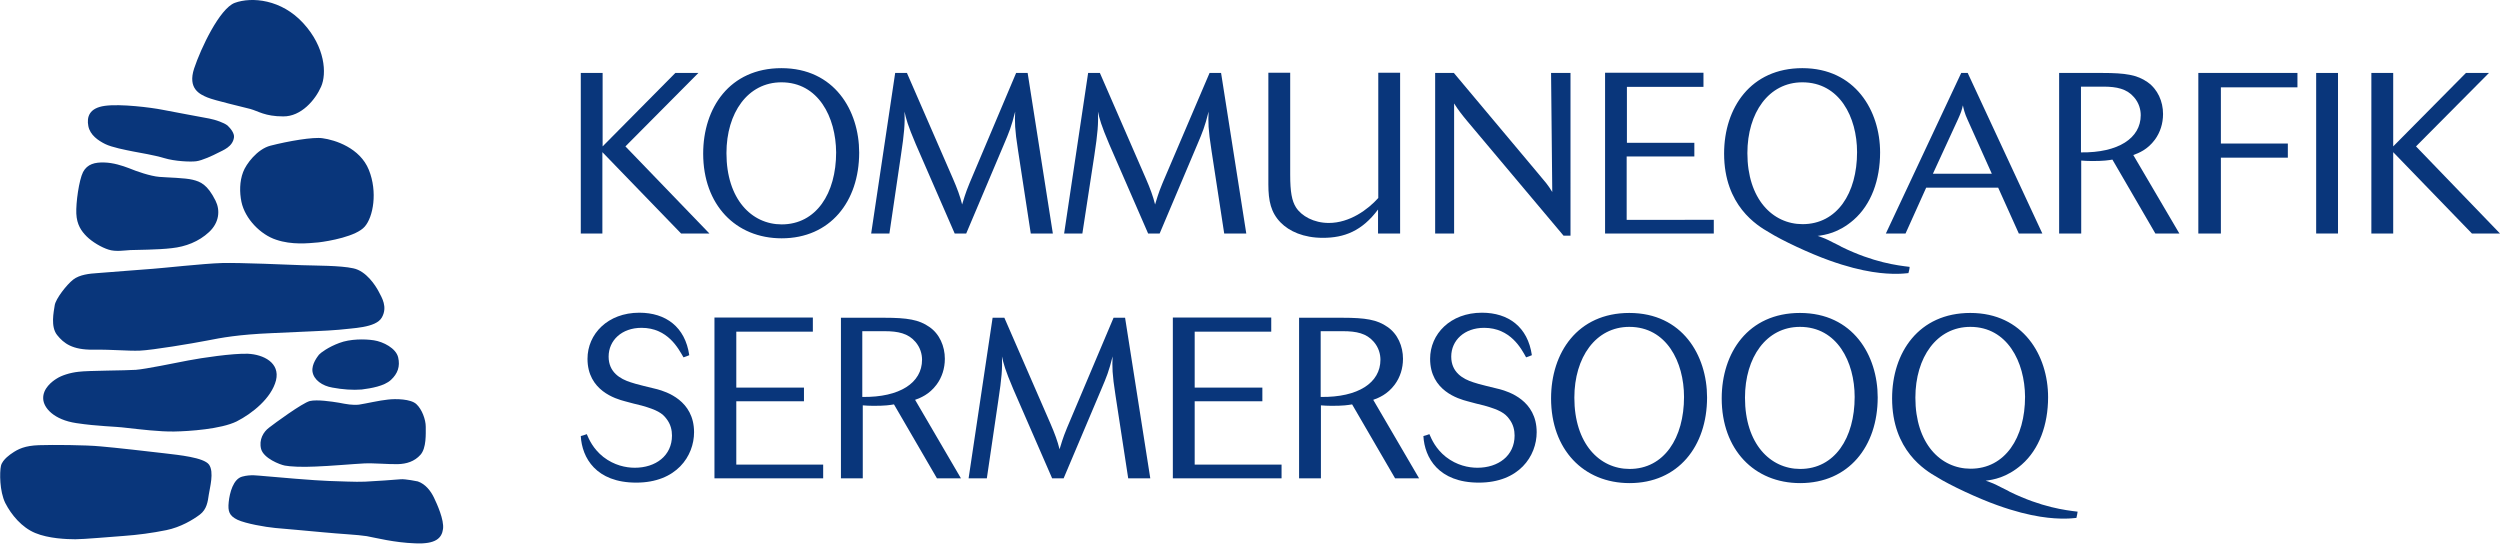
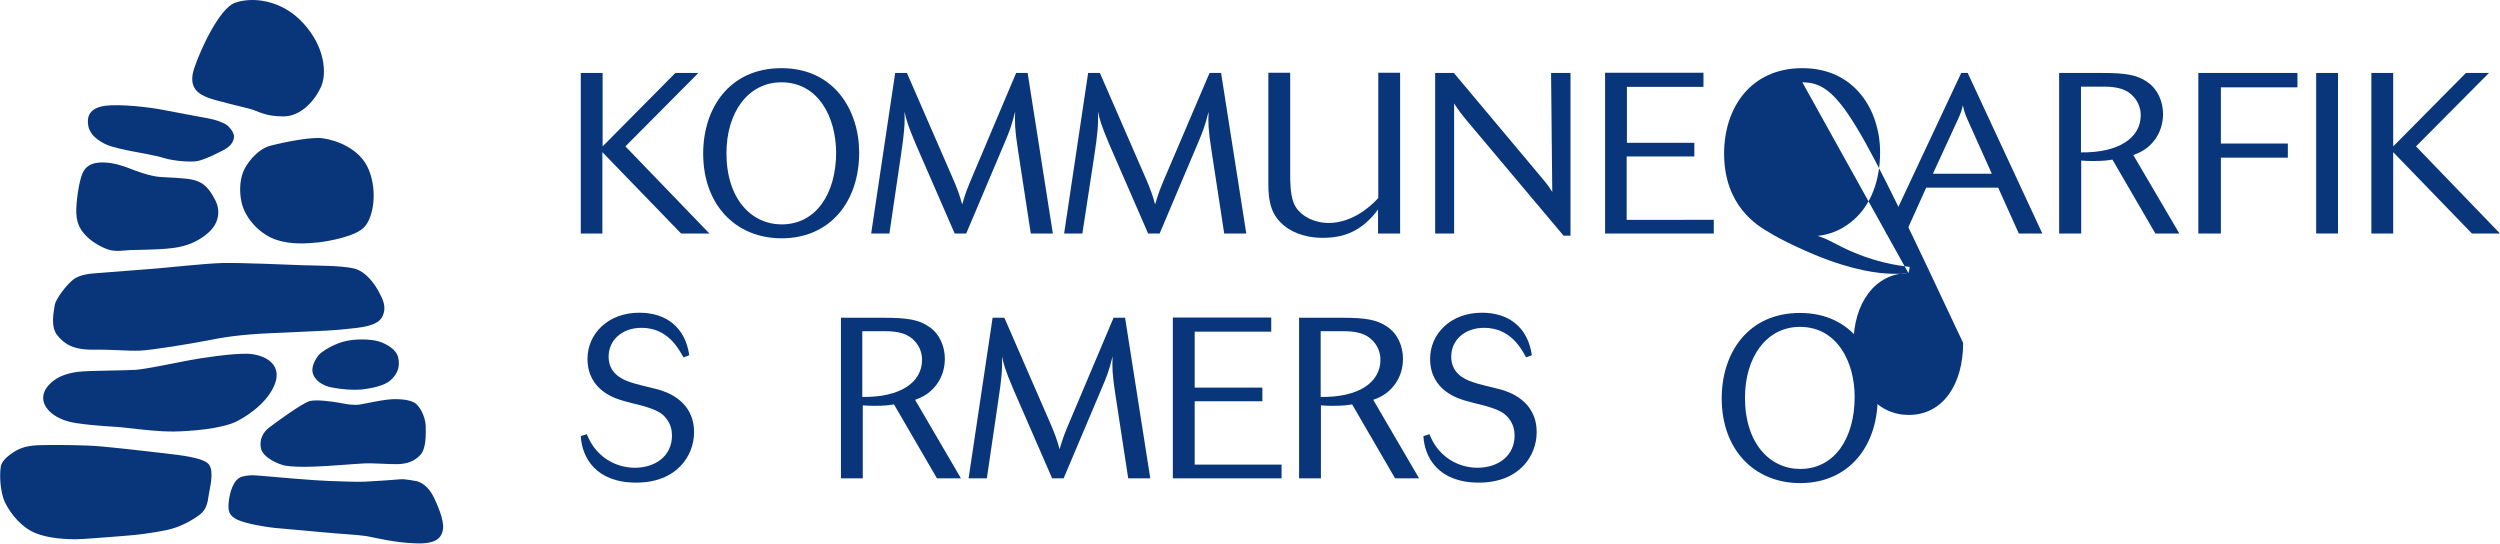
<svg xmlns="http://www.w3.org/2000/svg" version="1.1" id="Layer_1" x="0px" y="0px" viewBox="0 0 1041.7 226.5" style="enable-background:new 0 0 1041.7 226.5;" xml:space="preserve">
  <style type="text/css">
	.st0{fill:#09367B;}
</style>
  <g>
    <g>
      <path class="st0" d="M295.6,97.3h-11.8l-32.8-33.9v33.9H242V30.4h9.1V61l30.3-30.6h9.6L260.6,61L295.6,97.3z" />
      <path class="st0" d="M325.7,99.3c-19.2,0-32.7-14-32.7-35.3c0-19,11-35.6,32.6-35.6c22.1,0,32.4,17.7,32.4,35.2    C358,84,345.9,99.3,325.7,99.3z M325.6,34.3c-14,0-22.9,12.7-22.9,29.5c0,19.2,10.5,29.7,23,29.7c14.4,0,22.7-12.9,22.7-30    C348.3,48.8,341,34.3,325.6,34.3z" />
      <path class="st0" d="M438.7,97.3h-9.2l-5.3-34.6c-1.4-8.9-1.4-12-1.2-16.2c-1.6,6.4-2.5,8.5-4.7,13.7l-15.7,37.1h-4.8l-16.2-37.2    c-3.4-8-4.1-10.7-4.7-13.6c0.2,5-0.1,9-1.5,18.2l-4.8,32.6h-7.6l10-66.9h4.9l19.2,44.1c1.7,3.9,3,7.4,3.8,10.7    c0.5-1.6,1.3-4.6,3.1-8.9l19.4-45.9h4.8L438.7,97.3z" />
      <path class="st0" d="M519.3,97.3h-9.2l-5.3-34.6c-1.4-8.9-1.4-12-1.2-16.2c-1.6,6.4-2.5,8.5-4.7,13.7l-15.7,37.1h-4.8l-16.2-37.2    c-3.4-8-4.1-10.7-4.7-13.6c0.2,5-0.1,9-1.5,18.2L451,97.3h-7.6l10-66.9h4.9l19.2,44.1c1.7,3.9,3,7.4,3.8,10.7    c0.5-1.6,1.3-4.6,3.1-8.9L504,30.4h4.8L519.3,97.3z" />
      <path class="st0" d="M583.3,97.3h-9.1v-10c-6.7,9-14.1,11.8-23,11.8c-8,0-14-2.7-17.6-6.4c-4-4.1-5.1-8.9-5.1-15.9V30.3h9.1v42.5    c0,7.2,0.7,10.9,2.4,13.6c2.3,3.6,7.4,6.5,13.7,6.5c8.7,0,16.3-5.6,20.6-10.4V30.3h9.1V97.3z" />
      <path class="st0" d="M654.3,98.2h-2.8l-40.1-47.7c-2-2.4-3.9-4.8-5.5-7.4v54.2H598V30.4h7.8l34.8,41.5c3.6,4.3,4.3,5,6.2,8.1    l-0.5-49.6h8.1V98.2z" />
      <path class="st0" d="M714.1,91.5v5.8h-45.3v-67h41v5.9h-31.9v23.3H706v5.7h-28.2v26.4H714.1z" />
-       <path class="st0" d="M795.2,113.8c-1.1,0.1-2.7,0.3-5,0.3c-4.3,0-13.3-0.3-28-5.6c-7.9-2.8-19.7-8.3-25.1-11.7    c-4.9-2.8-18.7-11.1-18.7-32.8c0-19.1,11.1-35.6,32.6-35.6c22,0,32.4,17.7,32.4,35.1c0,11.5-3.7,21.7-11,28.1    c-6.3,5.5-12,6.3-15,6.7c2.9,1,3.4,1.2,6.5,2.8c1.1,0.6,2.4,1.1,3.5,1.8c13.3,6.5,23.2,7.7,28.3,8.3    C795.7,112,795.4,113.1,795.2,113.8z M751,34.3c-14,0-22.9,12.7-22.9,29.5c0,19.1,10.5,29.6,23,29.6c14.4,0,22.7-12.9,22.7-30    C773.8,48.8,766.5,34.3,751,34.3z" />
+       <path class="st0" d="M795.2,113.8c-1.1,0.1-2.7,0.3-5,0.3c-4.3,0-13.3-0.3-28-5.6c-7.9-2.8-19.7-8.3-25.1-11.7    c-4.9-2.8-18.7-11.1-18.7-32.8c0-19.1,11.1-35.6,32.6-35.6c22,0,32.4,17.7,32.4,35.1c0,11.5-3.7,21.7-11,28.1    c-6.3,5.5-12,6.3-15,6.7c2.9,1,3.4,1.2,6.5,2.8c1.1,0.6,2.4,1.1,3.5,1.8c13.3,6.5,23.2,7.7,28.3,8.3    C795.7,112,795.4,113.1,795.2,113.8z c-14,0-22.9,12.7-22.9,29.5c0,19.1,10.5,29.6,23,29.6c14.4,0,22.7-12.9,22.7-30    C773.8,48.8,766.5,34.3,751,34.3z" />
      <path class="st0" d="M851,97.3h-9.8l-8.6-19.1h-30l-8.6,19.1h-8.2l31.4-66.9h2.7L851,97.3z M830,72.5L819.9,50    c-1.3-2.8-1.7-4.7-2-6.1c-0.5,2.1-0.7,2.8-2,5.7l-10.5,22.8H830z" />
      <path class="st0" d="M908.1,97.3h-10l-17.9-30.8c-1.8,0.3-3.6,0.6-8.5,0.6c-2,0-3-0.1-4.5-0.2v30.4H858V30.4h18    c9.7,0,14.5,0.8,18.8,3.8s6.5,8.1,6.5,13.3c0,4-1.2,7.7-3.4,10.7c-3.1,4.2-6.8,5.6-9,6.4L908.1,97.3z M867.1,63.5    C882.6,63.7,892,57.6,892,48c0-2.3-0.7-5.1-2.8-7.5c-3-3.5-7.2-4.4-12.8-4.4h-9.3V63.5z" />
      <path class="st0" d="M925.4,97.3H916V30.4h41.3v6h-31.9v23.4h27.9v5.9h-27.9V97.3z" />
      <path class="st0" d="M974.2,97.3h-9.1V30.4h9.1V97.3z" />
      <path class="st0" d="M1041.7,97.3H1030l-32.8-33.9v33.9h-9.1V30.4h9.1V61l30.3-30.6h9.6L1006.7,61L1041.7,97.3z" />
    </g>
    <g>
      <path class="st0" d="M267.3,136.6c-8.2,0-13.7,5.2-13.7,12c0,6.5,4.8,9.3,9.2,10.7c1.5,0.6,9.4,2.5,11.1,2.9    c3.6,1,15.3,4.6,15.3,17.9c0,9.9-7.3,21-24.1,21s-22.6-10.4-23.1-19.4c0.7-0.2,1.8-0.5,2.5-0.8c0.9,2.1,2.6,6.1,6.9,9.5    c4.5,3.5,9.4,4.5,13.1,4.5c8.7,0,15.5-5,15.5-13.4c0-2.2-0.5-4.7-2.3-7c-1.7-2.3-3.9-3.7-10.3-5.5c-1-0.2-6-1.5-7-1.8    c-3.8-1-15.6-4.4-15.6-17.7c0-10.3,8.4-19.2,21.6-19.2c11,0,19.1,5.9,20.8,17.7c-0.7,0.3-1.7,0.7-2.4,0.9    C282.7,145.3,278.3,136.6,267.3,136.6z" />
-       <path class="st0" d="M343,193.5v5.8h-45.3v-67h41v5.9h-31.9v23.3H335v5.7h-28.2v26.4H343z" />
      <path class="st0" d="M400.4,199.3h-10l-17.9-30.8c-1.8,0.3-3.6,0.6-8.5,0.6c-2,0-3-0.1-4.5-0.2v30.4h-9.1v-66.9h18    c9.7,0,14.5,0.8,18.8,3.8c4.3,2.9,6.5,8.1,6.5,13.3c0,4-1.2,7.7-3.4,10.7c-3.1,4.2-6.8,5.6-9,6.4L400.4,199.3z M359.4,165.4    c15.5,0.2,24.8-5.9,24.8-15.5c0-2.3-0.7-5.1-2.8-7.5c-3-3.5-7.2-4.4-12.8-4.4h-9.3V165.4z" />
      <path class="st0" d="M479.3,199.3h-9.2l-5.3-34.6c-1.4-8.9-1.4-12-1.2-16.2c-1.6,6.4-2.5,8.5-4.7,13.7l-15.7,37.1h-4.8l-16.2-37.2    c-3.4-8-4.1-10.7-4.7-13.6c0.2,5-0.1,9-1.5,18.2l-4.8,32.6h-7.6l10-66.9h4.9l19.2,44.1c1.7,3.9,3,7.4,3.8,10.7    c0.5-1.6,1.3-4.6,3.1-8.9l19.4-45.9h4.8L479.3,199.3z" />
      <path class="st0" d="M534,193.5v5.8h-45.3v-67h41v5.9h-31.9v23.3h28.2v5.7h-28.2v26.4H534z" />
      <path class="st0" d="M591.3,199.3h-10l-17.9-30.8c-1.8,0.3-3.6,0.6-8.5,0.6c-2,0-3-0.1-4.5-0.2v30.4h-9.1v-66.9h18    c9.7,0,14.5,0.8,18.8,3.8c4.3,2.9,6.5,8.1,6.5,13.3c0,4-1.2,7.7-3.4,10.7c-3.1,4.2-6.8,5.6-9,6.4L591.3,199.3z M550.4,165.4    c15.5,0.2,24.8-5.9,24.8-15.5c0-2.3-0.7-5.1-2.8-7.5c-3-3.5-7.2-4.4-12.8-4.4h-9.3V165.4z" />
      <path class="st0" d="M618.4,136.6c-8.2,0-13.7,5.2-13.7,12c0,6.5,4.8,9.3,9.2,10.7c1.5,0.6,9.4,2.5,11.1,2.9    c3.6,1,15.3,4.6,15.3,17.9c0,9.9-7.3,21-24.1,21s-22.6-10.4-23.1-19.4c0.7-0.2,1.8-0.5,2.5-0.8c0.9,2.1,2.6,6.1,6.9,9.5    c4.5,3.5,9.4,4.5,13.1,4.5c8.7,0,15.5-5,15.5-13.4c0-2.2-0.5-4.7-2.3-7c-1.7-2.3-3.9-3.7-10.3-5.5c-1-0.2-6-1.5-7-1.8    c-3.8-1-15.6-4.4-15.6-17.7c0-10.3,8.4-19.2,21.6-19.2c11,0,19.1,5.9,20.8,17.7c-0.7,0.3-1.7,0.7-2.4,0.9    C633.9,145.3,629.4,136.6,618.4,136.6z" />
-       <path class="st0" d="M679,201.3c-19.2,0-32.7-14-32.7-35.3c0-19,11-35.6,32.6-35.6c22.1,0,32.4,17.7,32.4,35.2    C711.3,186,699.2,201.3,679,201.3z M678.9,136.2c-14,0-22.9,12.7-22.9,29.5c0,19.2,10.5,29.7,23,29.7c14.4,0,22.7-12.9,22.7-30    C701.7,150.8,694.4,136.2,678.9,136.2z" />
      <path class="st0" d="M750.1,201.3c-19.2,0-32.7-14-32.7-35.3c0-19,11-35.6,32.6-35.6c22.1,0,32.4,17.7,32.4,35.2    C782.4,186,770.3,201.3,750.1,201.3z M750,136.2c-14,0-22.9,12.7-22.9,29.5c0,19.2,10.5,29.7,23,29.7c14.4,0,22.7-12.9,22.7-30    C772.8,150.8,765.5,136.2,750,136.2z" />
-       <path class="st0" d="M865.2,215.8c-1.1,0.1-2.7,0.3-5,0.3c-4.3,0-13.3-0.3-28-5.6c-7.9-2.8-19.7-8.3-25.1-11.7    c-4.9-2.8-18.7-11.1-18.7-32.8c0-19.1,11.1-35.6,32.6-35.6c22,0,32.4,17.7,32.4,35.1c0,11.5-3.7,21.7-11,28.1    c-6.3,5.5-12,6.3-15,6.7c2.9,1,3.4,1.2,6.5,2.8c1.1,0.6,2.4,1.1,3.5,1.8c13.3,6.5,23.2,7.7,28.3,8.3    C865.6,214,865.4,215,865.2,215.8z M821,136.2c-14,0-22.9,12.7-22.9,29.5c0,19.1,10.5,29.6,23,29.6c14.4,0,22.7-12.9,22.7-30    C843.7,150.8,836.4,136.2,821,136.2z" />
    </g>
  </g>
  <path class="st0" d="M16.2,185.5c-5.7,0.2-8.6,1.5-11.4,3.5c0,0-3.8,2.4-4.4,5.1c-0.6,2.7-0.6,10.6,1.8,15.5  c2.5,4.9,6.9,10.2,12.5,12.5c5.5,2.3,13.1,2.6,16.7,2.6c3.6,0,14.6-1,20.3-1.4c5.6-0.4,11.7-1.2,17.6-2.4c5.9-1.2,11.1-4.3,14-6.5  c2.9-2.2,3.3-5.5,3.7-8.3c0.4-2.8,2.3-9.4,0.1-12.5c-2.2-3-12.6-4-18.4-4.7c-5.9-0.7-20.8-2.4-26.8-2.9  C35.8,185.4,21.9,185.3,16.2,185.5 M23.7,157.7c-2,1.2-5.9,4.2-5.7,8.4c0.1,3.8,4.4,8.8,13.8,10.2c9.3,1.4,15.6,1.3,21.1,2  c5.5,0.6,13.5,1.6,19.7,1.5c6.2-0.1,19.5-1,26-4.2c6.5-3.3,14.5-9.7,16.4-17.1c1.8-7.4-5.3-10.8-11.7-11.1  c-6.4-0.2-19.2,1.7-24.9,2.8c-5.7,1.1-17.8,3.6-21.8,3.9c-4,0.3-20.2,0.3-23.8,0.8C29,155.3,25.6,156.5,23.7,157.7 M43.4,67.7  c-3.8-0.1-7,0.6-8.8,4c-1.7,3.4-3,12.8-2.8,17.3c0.2,4.6,2.1,7.3,4.3,9.5c2.3,2.3,6.2,4.6,9.1,5.5c2.9,1,7,0.3,9.1,0.2  c2.1-0.1,11.6-0.1,17.3-0.8c5.7-0.6,11.2-2.7,15.5-6.7c4.3-4,4.7-9.1,2.7-13.1c-3.4-6.8-6.3-7.9-9.5-8.7c-3.2-0.8-10.2-0.9-13.9-1.2  c-3.7-0.3-9.5-2.3-12.6-3.6C50.9,69,47.2,67.8,43.4,67.7 M87.2,49.4c-2.6-0.5-15.2-2.8-19.7-3.7c-4.6-0.9-17.2-2.5-23.8-1.6  c-6.6,0.9-7.6,4.7-6.9,8.4c0.7,3.8,4.2,6.1,7,7.5c2.8,1.4,8.6,2.5,11.6,3.1c3,0.6,8.8,1.5,13.1,2.8c4.3,1.3,10.7,1.6,13.2,1.3  c2.5-0.3,7-2.4,9.1-3.5c2.1-1.1,6.2-2.5,6.7-6.5c0.2-1.6-1.3-3.6-2.7-4.9C93.3,51.1,89.8,49.9,87.2,49.4 M133.8,36.1  c2.4-5.4,1.7-16.5-7.4-26.4c-9.1-10-21.5-11.1-28.6-8.5c-6.3,2.4-14.1,18.9-16.9,27.3c-2.8,8.5,2.4,10.8,5.5,12.1  c3.1,1.3,14.6,3.9,17.9,4.8c3.3,0.9,6.1,3.1,13.7,3.1C125.5,48.6,131.4,41.6,133.8,36.1 M152,94.4c3.5-4,5.4-14.4,1.7-23.6  c-3.7-9.2-14.1-12.5-19.3-13.2c-3.9-0.6-14.3,1.2-21.7,3.1c-5.5,1.4-10.2,7.7-11.4,11c-1.5,3.9-1.5,8.5-0.7,12.4  c1.5,7.1,8,13.7,14.5,15.8c6.5,2.2,13.2,1.5,17.6,1.1C137,100.5,148.5,98.5,152,94.4 M159.1,132.3c2.5-4.4,0-8.3-1.3-10.8  c-1.3-2.5-5.2-8.6-10.6-9.7c-5.4-1.2-15.8-1.1-21.4-1.3c-5.5-0.2-25.8-1.1-33.3-0.9c-7.5,0.2-25.5,2.2-28.8,2.4  c-3.4,0.2-20,1.6-23.2,1.8c-3.1,0.2-7.3,0.6-10,2.7c-2.7,2.1-7.3,8-7.7,10.7c-0.4,2.7-1.8,8.9,1,12.4s6.4,6.2,15,6.1  c8.6-0.1,14.4,0.6,19.5,0.4c5.1-0.2,21.9-3,28-4.2c6.1-1.2,12.9-2.5,27.1-3.1c14.2-0.7,22.4-0.9,27.8-1.4  C146.7,136.7,156.6,136.7,159.1,132.3 M162.9,158.3c2.8-2.6,3.9-5.6,3-9.4c-0.9-3.8-6.2-6.5-10.1-7.1c-3.9-0.6-9.9-0.6-14.4,1.1  c-4.6,1.7-7.8,4.1-8.5,4.9c-0.6,0.8-3.1,3.9-2.7,7c0.5,3.5,4.1,6,8.3,6.7c4.2,0.8,8.6,1.1,12.2,0.8  C154.6,161.8,160.1,160.9,162.9,158.3 M175.2,189.5c2.5-2.8,2.2-8.7,2.2-11.7c0-3-1.6-7.3-3.9-9.4c-2.3-2.2-8.7-2.3-11.9-1.9  c-3.3,0.3-9.3,1.7-12,2.1c-2.7,0.3-5.3-0.2-8.4-0.8c-3.1-0.5-9-1.4-12.1-0.7c-3.1,0.8-14.7,9.3-17,11.1c-2.3,1.7-4.3,5-3.3,8.9  c1.1,3.9,7.8,6.5,9.9,6.9s6.9,0.7,12.8,0.4c5.9-0.2,16.1-1.1,20.2-1.3c4-0.2,10.2,0.4,14.1,0.3C169.4,193.3,172.7,192.3,175.2,189.5   M184.6,220.4c0.5-3.8-2.5-10.4-3.8-13.1c-1.3-2.7-3.5-5.6-6.7-6.7c0,0-5.2-1.1-7.2-0.9c-1.9,0.2-10.8,0.8-14.8,1  c-4,0.2-10.6-0.2-15.2-0.3c-4.6-0.1-23.5-1.7-26.5-2c-3-0.2-5.9-0.8-9.5,0.2c-3.7,1-5.2,6.7-5.6,10.6c-0.4,3.9,0.2,5.7,3.7,7.4  c3.5,1.6,11.5,3,15.7,3.4c4.2,0.3,12.9,1.2,20,1.8c7.2,0.7,14.3,1,18.1,1.6c3.8,0.7,11.5,2.7,20.2,3  C181.6,226.8,184.1,224.2,184.6,220.4" />
</svg>